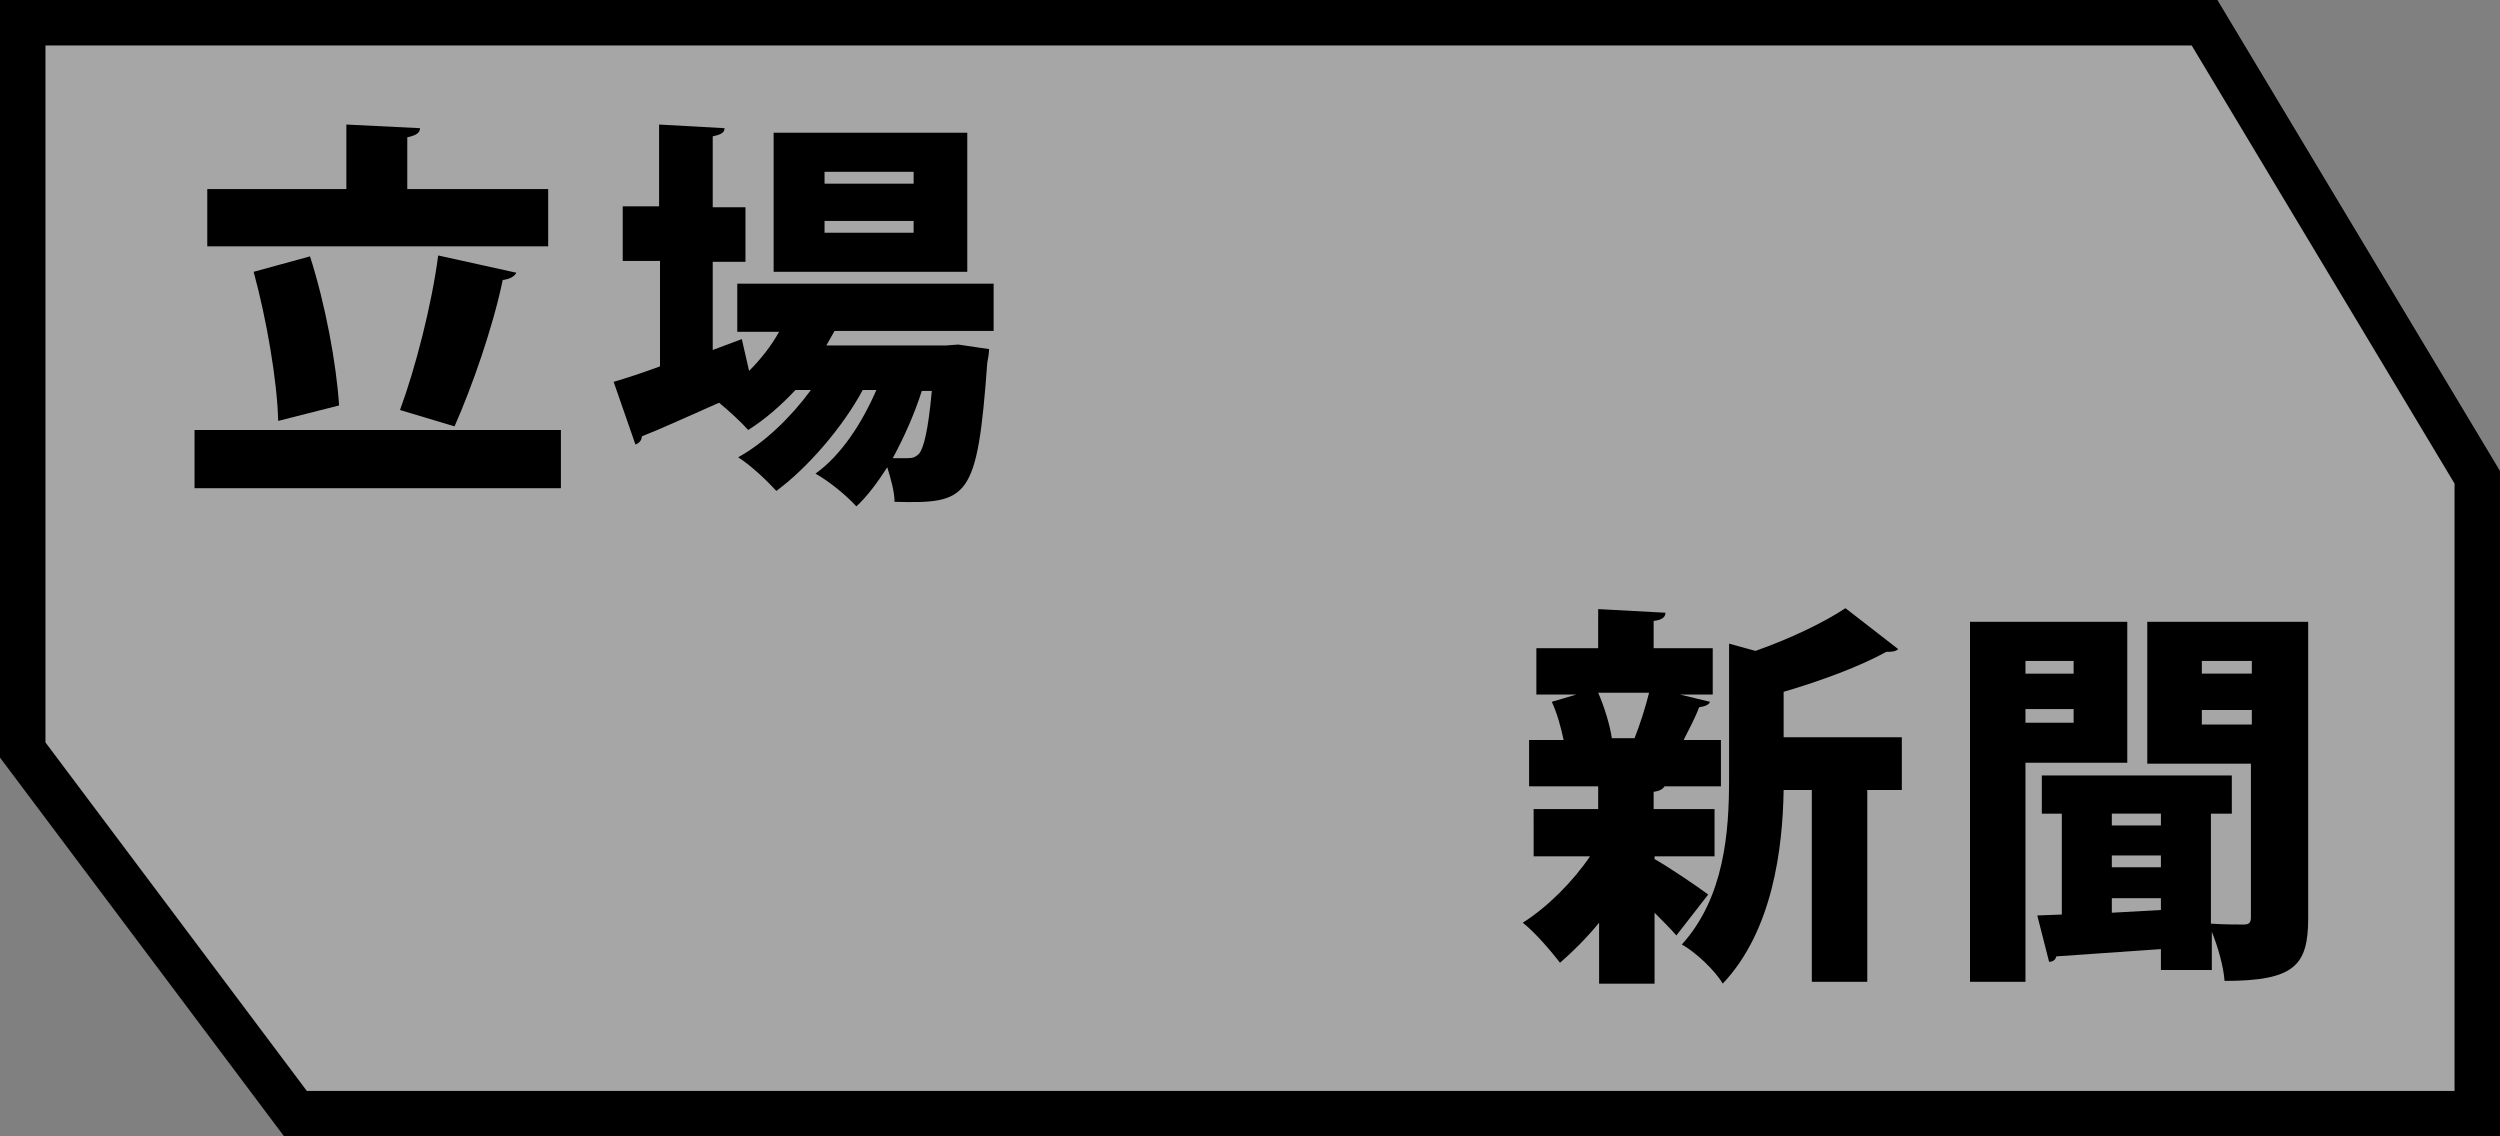
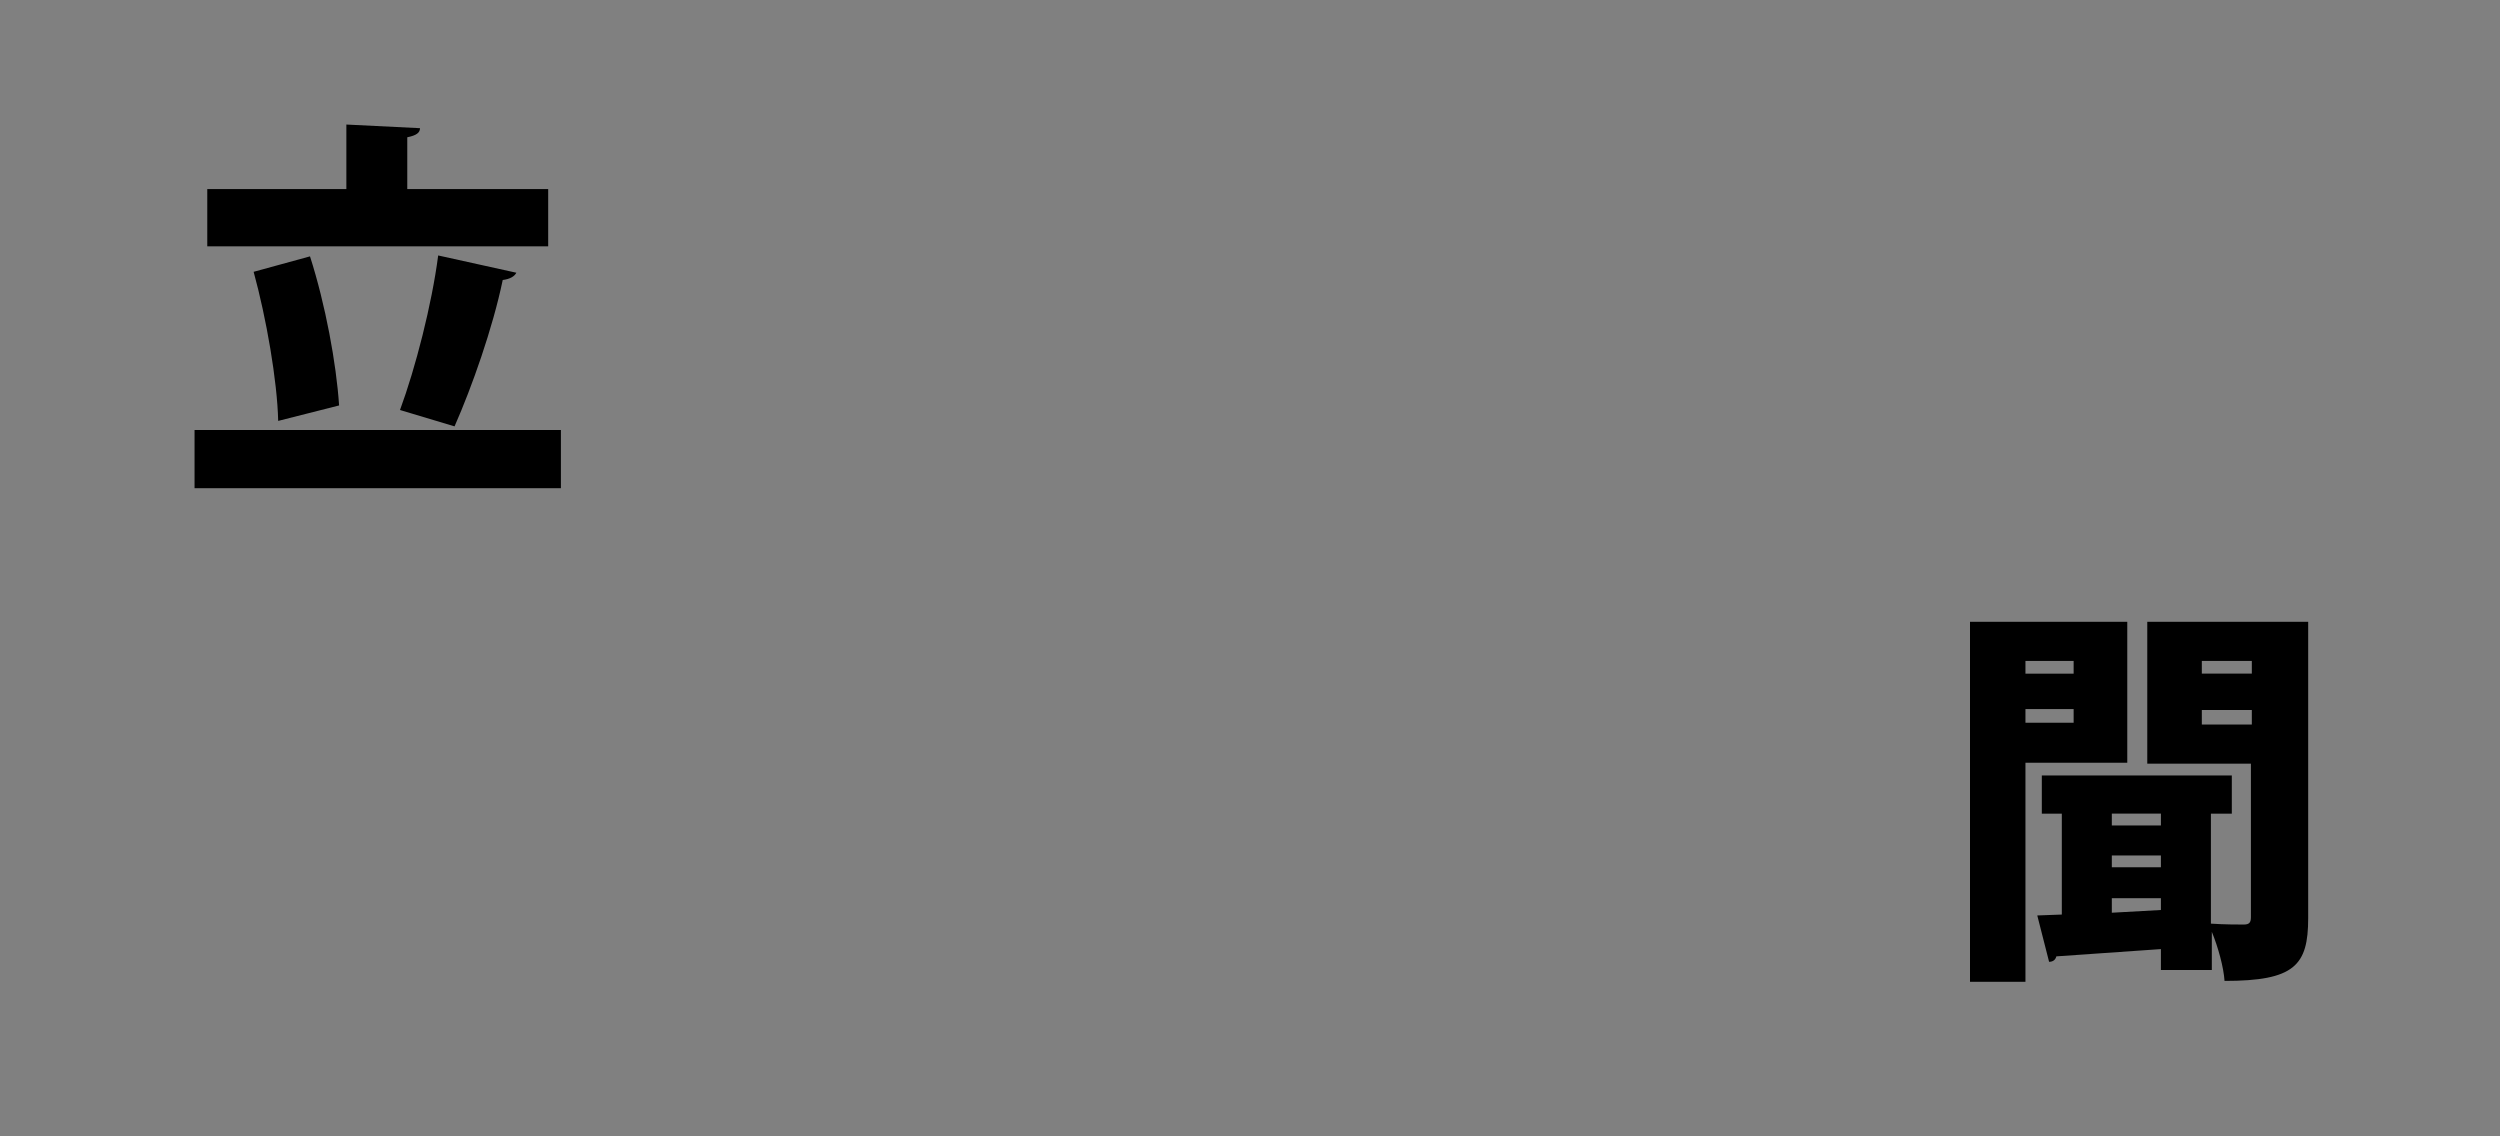
<svg xmlns="http://www.w3.org/2000/svg" xmlns:ns1="http://sodipodi.sourceforge.net/DTD/sodipodi-0.dtd" xmlns:ns2="http://www.inkscape.org/namespaces/inkscape" xmlns:xlink="http://www.w3.org/1999/xlink" viewBox="0 0 275 125" version="1.1" id="svg7" ns1:docname="1.svg" width="275" height="125" ns2:version="0.92.4 (5da689c313, 2019-01-14)">
  <rect x="0" y="0" width="275" height="125" fill="#808080" stroke="none" />
  <defs id="defs11" />
  <ns1:namedview pagecolor="#ffffff" bordercolor="#666666" borderopacity="1" objecttolerance="10" gridtolerance="10" guidetolerance="10" ns2:pageopacity="0" ns2:pageshadow="2" ns2:window-width="1920" ns2:window-height="1001" id="namedview9" showgrid="false" ns2:zoom="1.3833333" ns2:cx="180" ns2:cy="80" ns2:window-x="-9" ns2:window-y="-9" ns2:window-maximized="1" ns2:current-layer="svg7" />
-   <path id="logo-border" d="m 2.5,2.5 v 80 l 30,40 h 240 v -70 l -30,-50 z" ns2:connector-curvature="0" style="fill:#ffffff;fill-opacity:0.3;stroke:#000000;stroke-width:5;stroke-linecap:butt;stroke-linejoin:miter;stroke-opacity:1" />
  <path id="text-1" d="m 21.4,47.3 h 40.3 v 6.4 H 21.4 Z M 60.3,20.8 v 6.3 H 22.8 v -6.3 h 15.3 v -7.1 l 8.1,0.4 c 0,0.5 -0.4,0.8 -1.4,1 v 5.7 z m -26.2,7.4 c 1.7,5.3 2.9,11.8 3.2,16.4 l -6.7,1.7 C 30.5,41.9 29.3,35 27.9,29.9 Z M 56.8,30 c -0.2,0.4 -0.7,0.7 -1.5,0.8 -1.1,5.3 -3.4,11.8 -5.3,16.1 l -6,-1.8 c 1.7,-4.6 3.5,-11.6 4.2,-17 z" ns2:connector-curvature="0" style="fill:#000000;fill-opacity:1;stroke-opacity:0" />
-   <path id="text-2" d="M 109.4,36.4 H 91.8 c -0.3,0.5 -0.6,1.1 -0.9,1.6 h 13.2 l 1.3,-0.1 3.4,0.5 c 0,0.4 -0.1,1 -0.2,1.5 -1.1,15.1 -2.1,15.5 -10.2,15.3 0,-1.1 -0.4,-2.5 -0.8,-3.8 -1.1,1.7 -2.2,3.2 -3.4,4.3 -1.1,-1.2 -2.9,-2.7 -4.5,-3.6 2.8,-2 5.1,-5.5 6.7,-9.2 h -1.5 c -2.2,4.1 -6.1,8.6 -9.5,11.1 -1.1,-1.2 -2.8,-2.8 -4.2,-3.7 2.9,-1.6 5.8,-4.4 8,-7.4 h -1.7 c -1.6,1.7 -3.3,3.2 -5.2,4.4 -0.7,-0.8 -2.1,-2.1 -3.2,-3 -3.2,1.4 -6.2,2.8 -8.5,3.7 0,0.5 -0.4,0.8 -0.7,0.9 L 67.5,42 c 1.4,-0.4 3.2,-1 5.1,-1.7 V 28.7 h -4.1 v -6 h 4 v -9 l 7.2,0.4 c 0,0.5 -0.4,0.7 -1.3,0.9 v 7.8 H 82 v 6 h -3.6 v 9.7 l 3.2,-1.2 0.8,3.5 c 1.3,-1.3 2.4,-2.7 3.3,-4.3 h -4.6 v -5.3 h 28.2 v 5.2 z m -3,-21.8 V 29.9 H 85.1 V 14.6 Z m -5.9,5.6 v -1.3 h -9.8 v 1.3 z m 0,5.4 v -1.3 h -9.8 v 1.3 z m 0.9,17.4 c -0.8,2.5 -1.9,5 -3.2,7.4 0.7,0 1.2,0 1.6,0 0.6,0 0.9,-0.1 1.3,-0.5 0.5,-0.6 1,-2.5 1.4,-6.9 z" ns2:connector-curvature="0" style="fill:#000000;fill-opacity:1;stroke-opacity:0" />
-   <path id="text-3" d="m 182,94.1 v 0.4 c 1.3,0.7 5,3.2 5.9,3.9 l -3.5,4.5 c -0.6,-0.7 -1.5,-1.6 -2.4,-2.5 v 7.8 h -6.1 v -6.7 c -1.4,1.7 -2.9,3.2 -4.3,4.4 -1,-1.3 -2.8,-3.4 -4.1,-4.4 2.7,-1.7 5.5,-4.5 7.4,-7.3 h -6.2 V 89 h 7.1 v -2.5 h -7.6 v -5.1 h 3.8 c -0.3,-1.4 -0.7,-2.9 -1.3,-4.2 l 2.7,-0.8 H 169 v -5.1 h 6.8 V 67 l 7.4,0.4 c 0,0.5 -0.4,0.8 -1.3,0.9 v 3 h 6.5 v 5.1 h -3.6 l 3.3,0.8 c -0.1,0.3 -0.5,0.5 -1.2,0.6 -0.4,1.1 -1.1,2.4 -1.7,3.6 h 4.1 v 5.1 h -6.2 c -0.2,0.3 -0.5,0.5 -1.2,0.6 V 89 h 6.7 v 5.2 H 182 Z m -2.2,-12.9 c 0.6,-1.5 1.2,-3.4 1.6,-5 h -5.6 c 0.7,1.6 1.3,3.6 1.5,5 z m 29.4,-0.1 v 5.8 h -3.8 V 108 h -6.1 V 86.9 h -3.1 c -0.1,6.4 -1.2,15.5 -6.7,21.3 -0.8,-1.4 -3,-3.5 -4.5,-4.3 4.7,-5.2 5.2,-12.4 5.2,-18.2 V 70.8 l 2.9,0.8 c 3.7,-1.3 7.5,-3.1 9.9,-4.7 l 5.8,4.5 c -0.3,0.3 -0.8,0.3 -1.3,0.3 -2.9,1.6 -7.2,3.2 -11.3,4.4 v 5 z" ns2:connector-curvature="0" style="fill:#000000;fill-opacity:1;stroke-opacity:0" />
  <path id="text-4" d="M 234,83.9 H 222.8 V 108 h -6.1 V 68.4 H 234 Z m -5.9,-11.2 h -5.3 v 1.4 h 5.3 z m -5.3,6.8 h 5.3 V 78 h -5.3 z M 253.9,68.4 V 101 c 0,5.2 -1.5,6.9 -9.2,6.9 -0.1,-1.5 -0.7,-3.7 -1.4,-5.4 v 4.2 h -5.6 v -2.3 c -4.4,0.3 -8.6,0.6 -11.5,0.8 -0.1,0.4 -0.4,0.6 -0.8,0.6 l -1.3,-5.1 2.7,-0.1 V 89.5 h -2.2 v -4.2 h 20.9 v 4.2 h -2.3 v 12.1 c 1.4,0.1 3,0.1 3.6,0.1 0.6,0 0.8,-0.2 0.8,-0.8 V 84 H 236.2 V 68.4 Z m -16.2,21.1 h -5.4 v 1.3 h 5.4 z m -5.4,4.6 v 1.3 h 5.4 v -1.3 z m 0,6.3 5.4,-0.3 v -1.3 h -5.4 z m 15.4,-27.7 h -5.5 v 1.4 h 5.5 z m -5.5,7 h 5.5 v -1.6 h -5.5 z" ns2:connector-curvature="0" style="fill:#000000;fill-opacity:1;stroke-opacity:0" />
  <animate xlink:href="#logo-border" attributeName="d" dur="500ms" id="logo-anim" from=" M10,20 L10,100 L40,140 L280,140 L280,70 L250,20 Z;" to="M120,20 L10,60 L10,140 L150,140 L280,100 L280,20 Z;" begin="indefinite" fill="freeze" additive="replace" />
  <animateTransform id="text-1-animate-transform" xlink:href="#text-1" attributeName="transform" attributeType="XML" type="translate" from="0,0" to="150,0" dur="500ms" begin="logo-anim.begin+0s" fill="freeze" additive="replace" />
  <animateTransform id="text-2-animate-transform" xlink:href="#text-2" attributeName="transform" attributeType="XML" type="translate" from="0,0" to="150,0" dur="500ms" begin="logo-anim.begin+0s" fill="freeze" additive="replace" />
  <animateTransform id="text-3-animate-transform" xlink:href="#text-3" attributeName="transform" attributeType="XML" type="translate" from="0,0" to="-150,0" dur="500ms" begin="logo-anim.begin+0s" fill="freeze" additive="replace" />
  <animateTransform id="text-4-animate-transform" xlink:href="#text-4" attributeName="transform" attributeType="XML" type="translate" from="0,0" to="-150,0" dur="500ms" begin="logo-anim.begin+0s" fill="freeze" additive="replace" />
</svg>